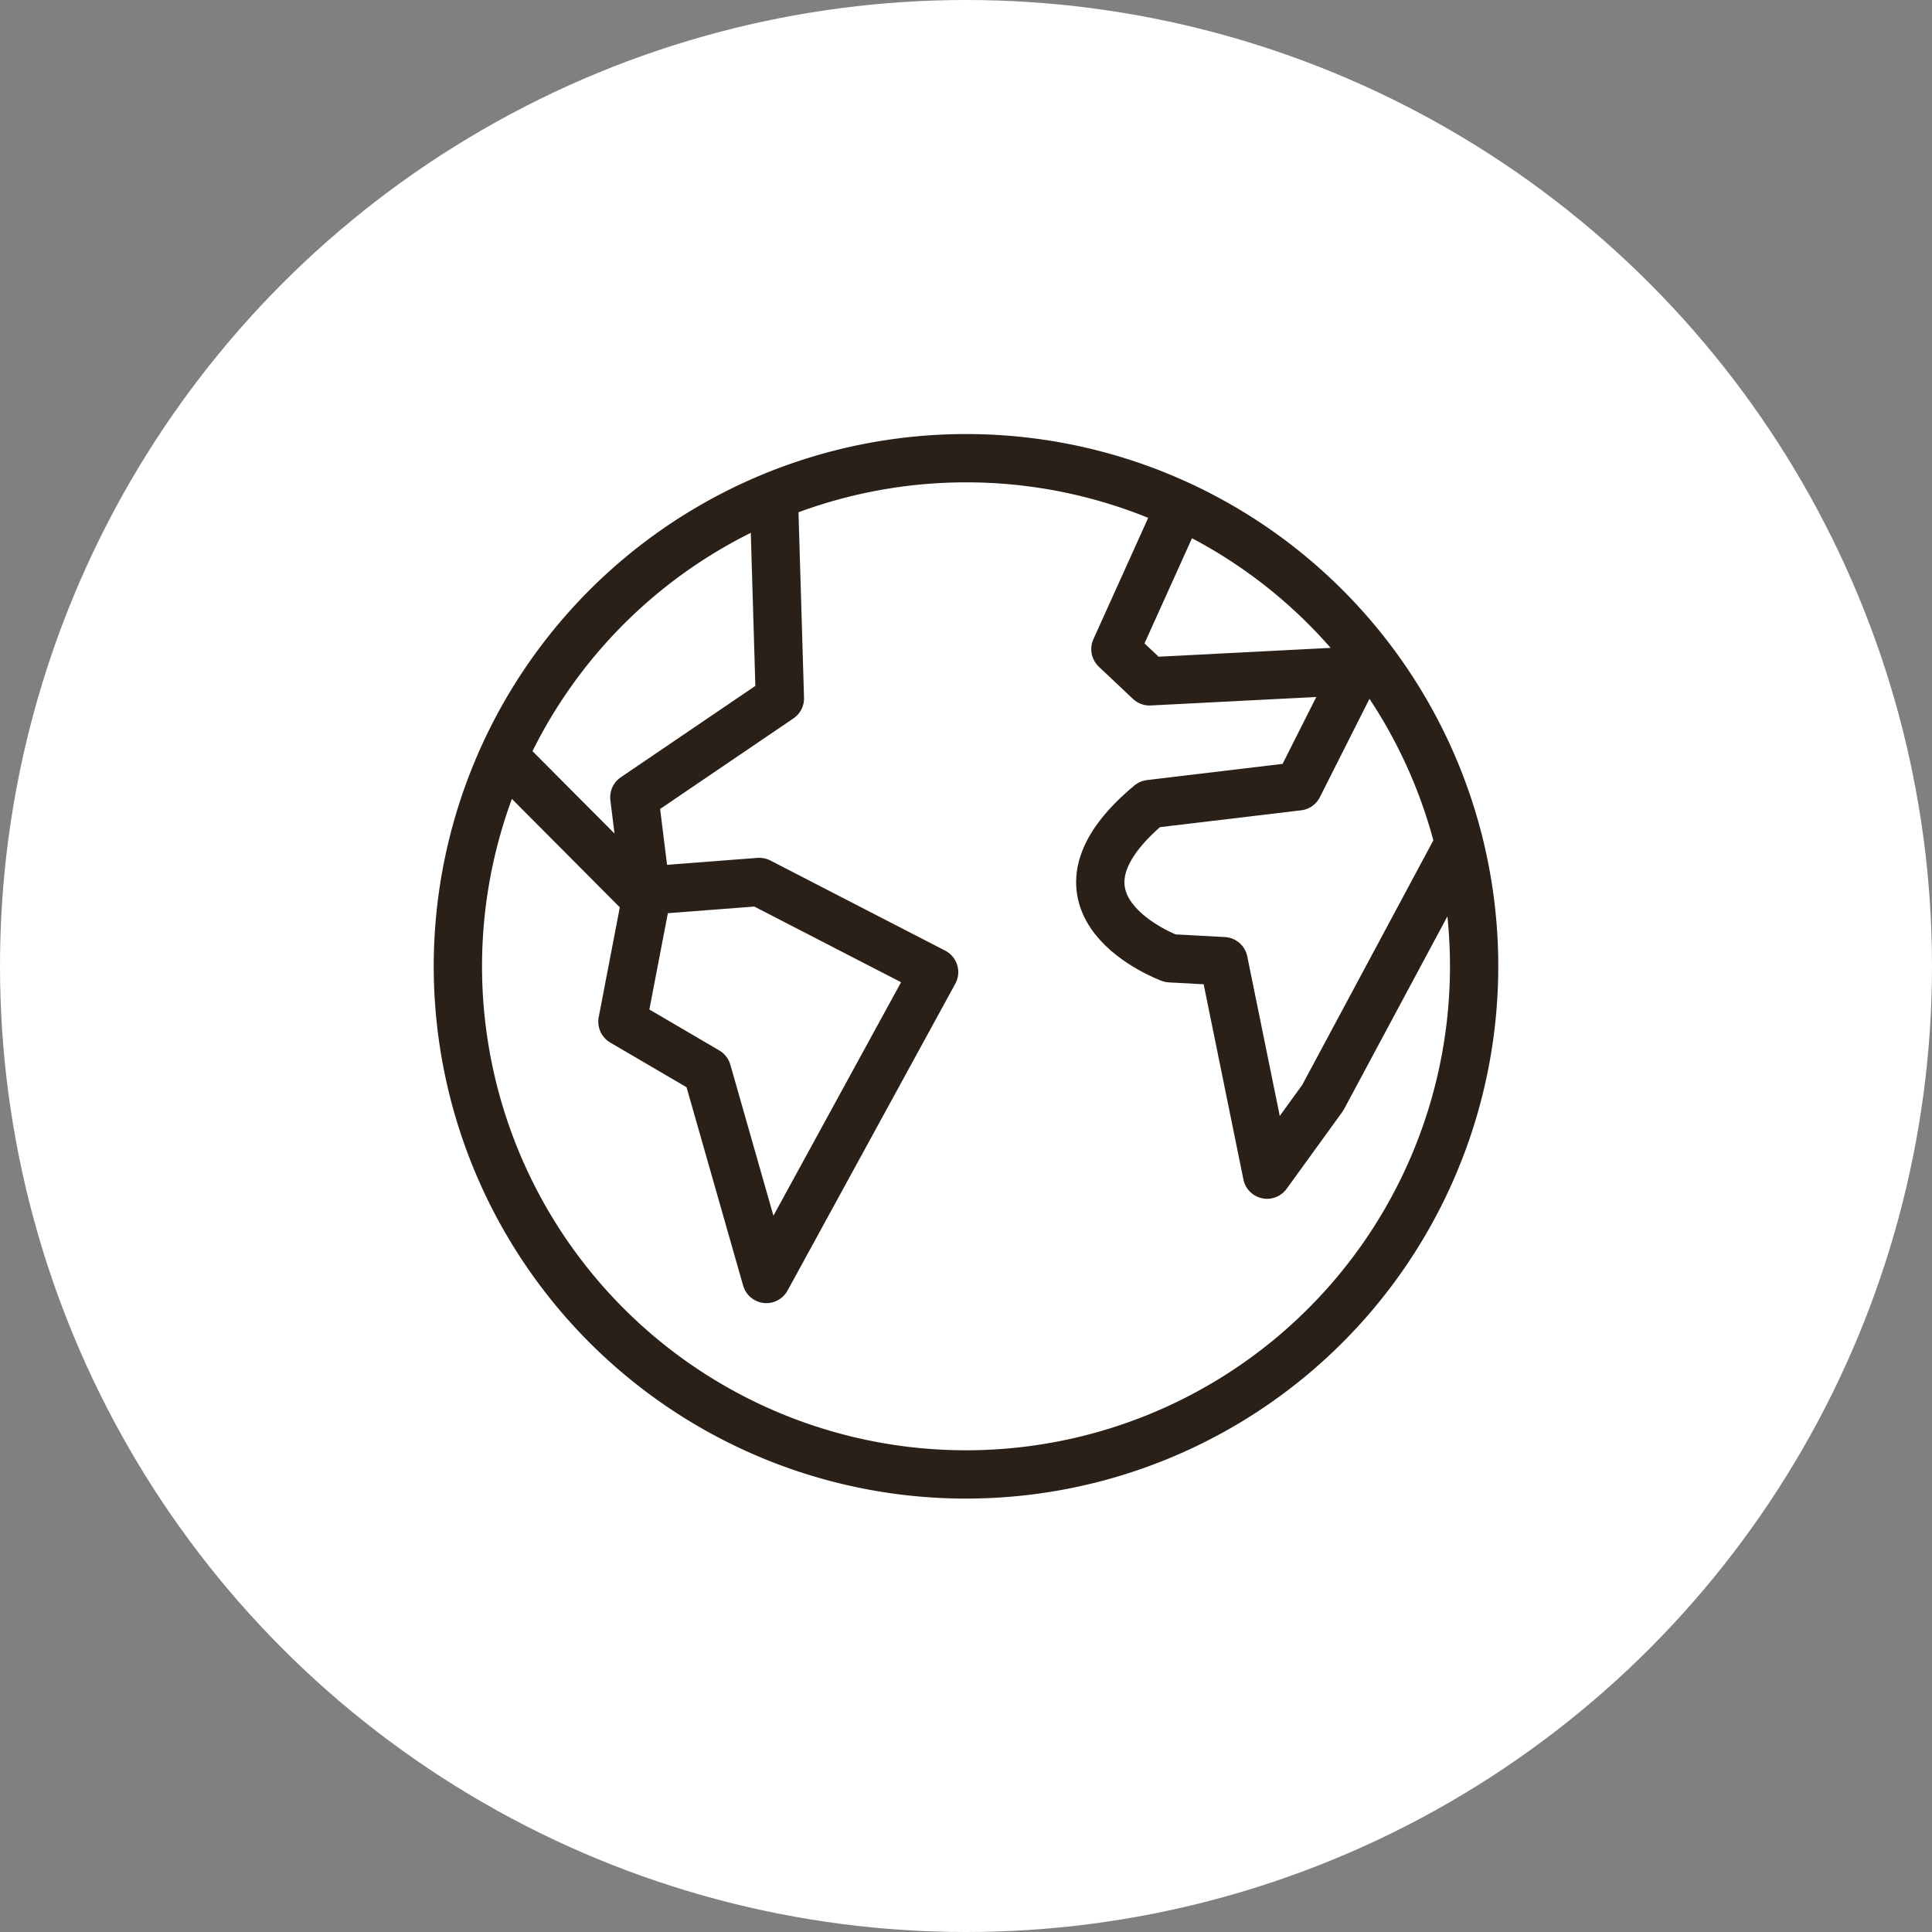
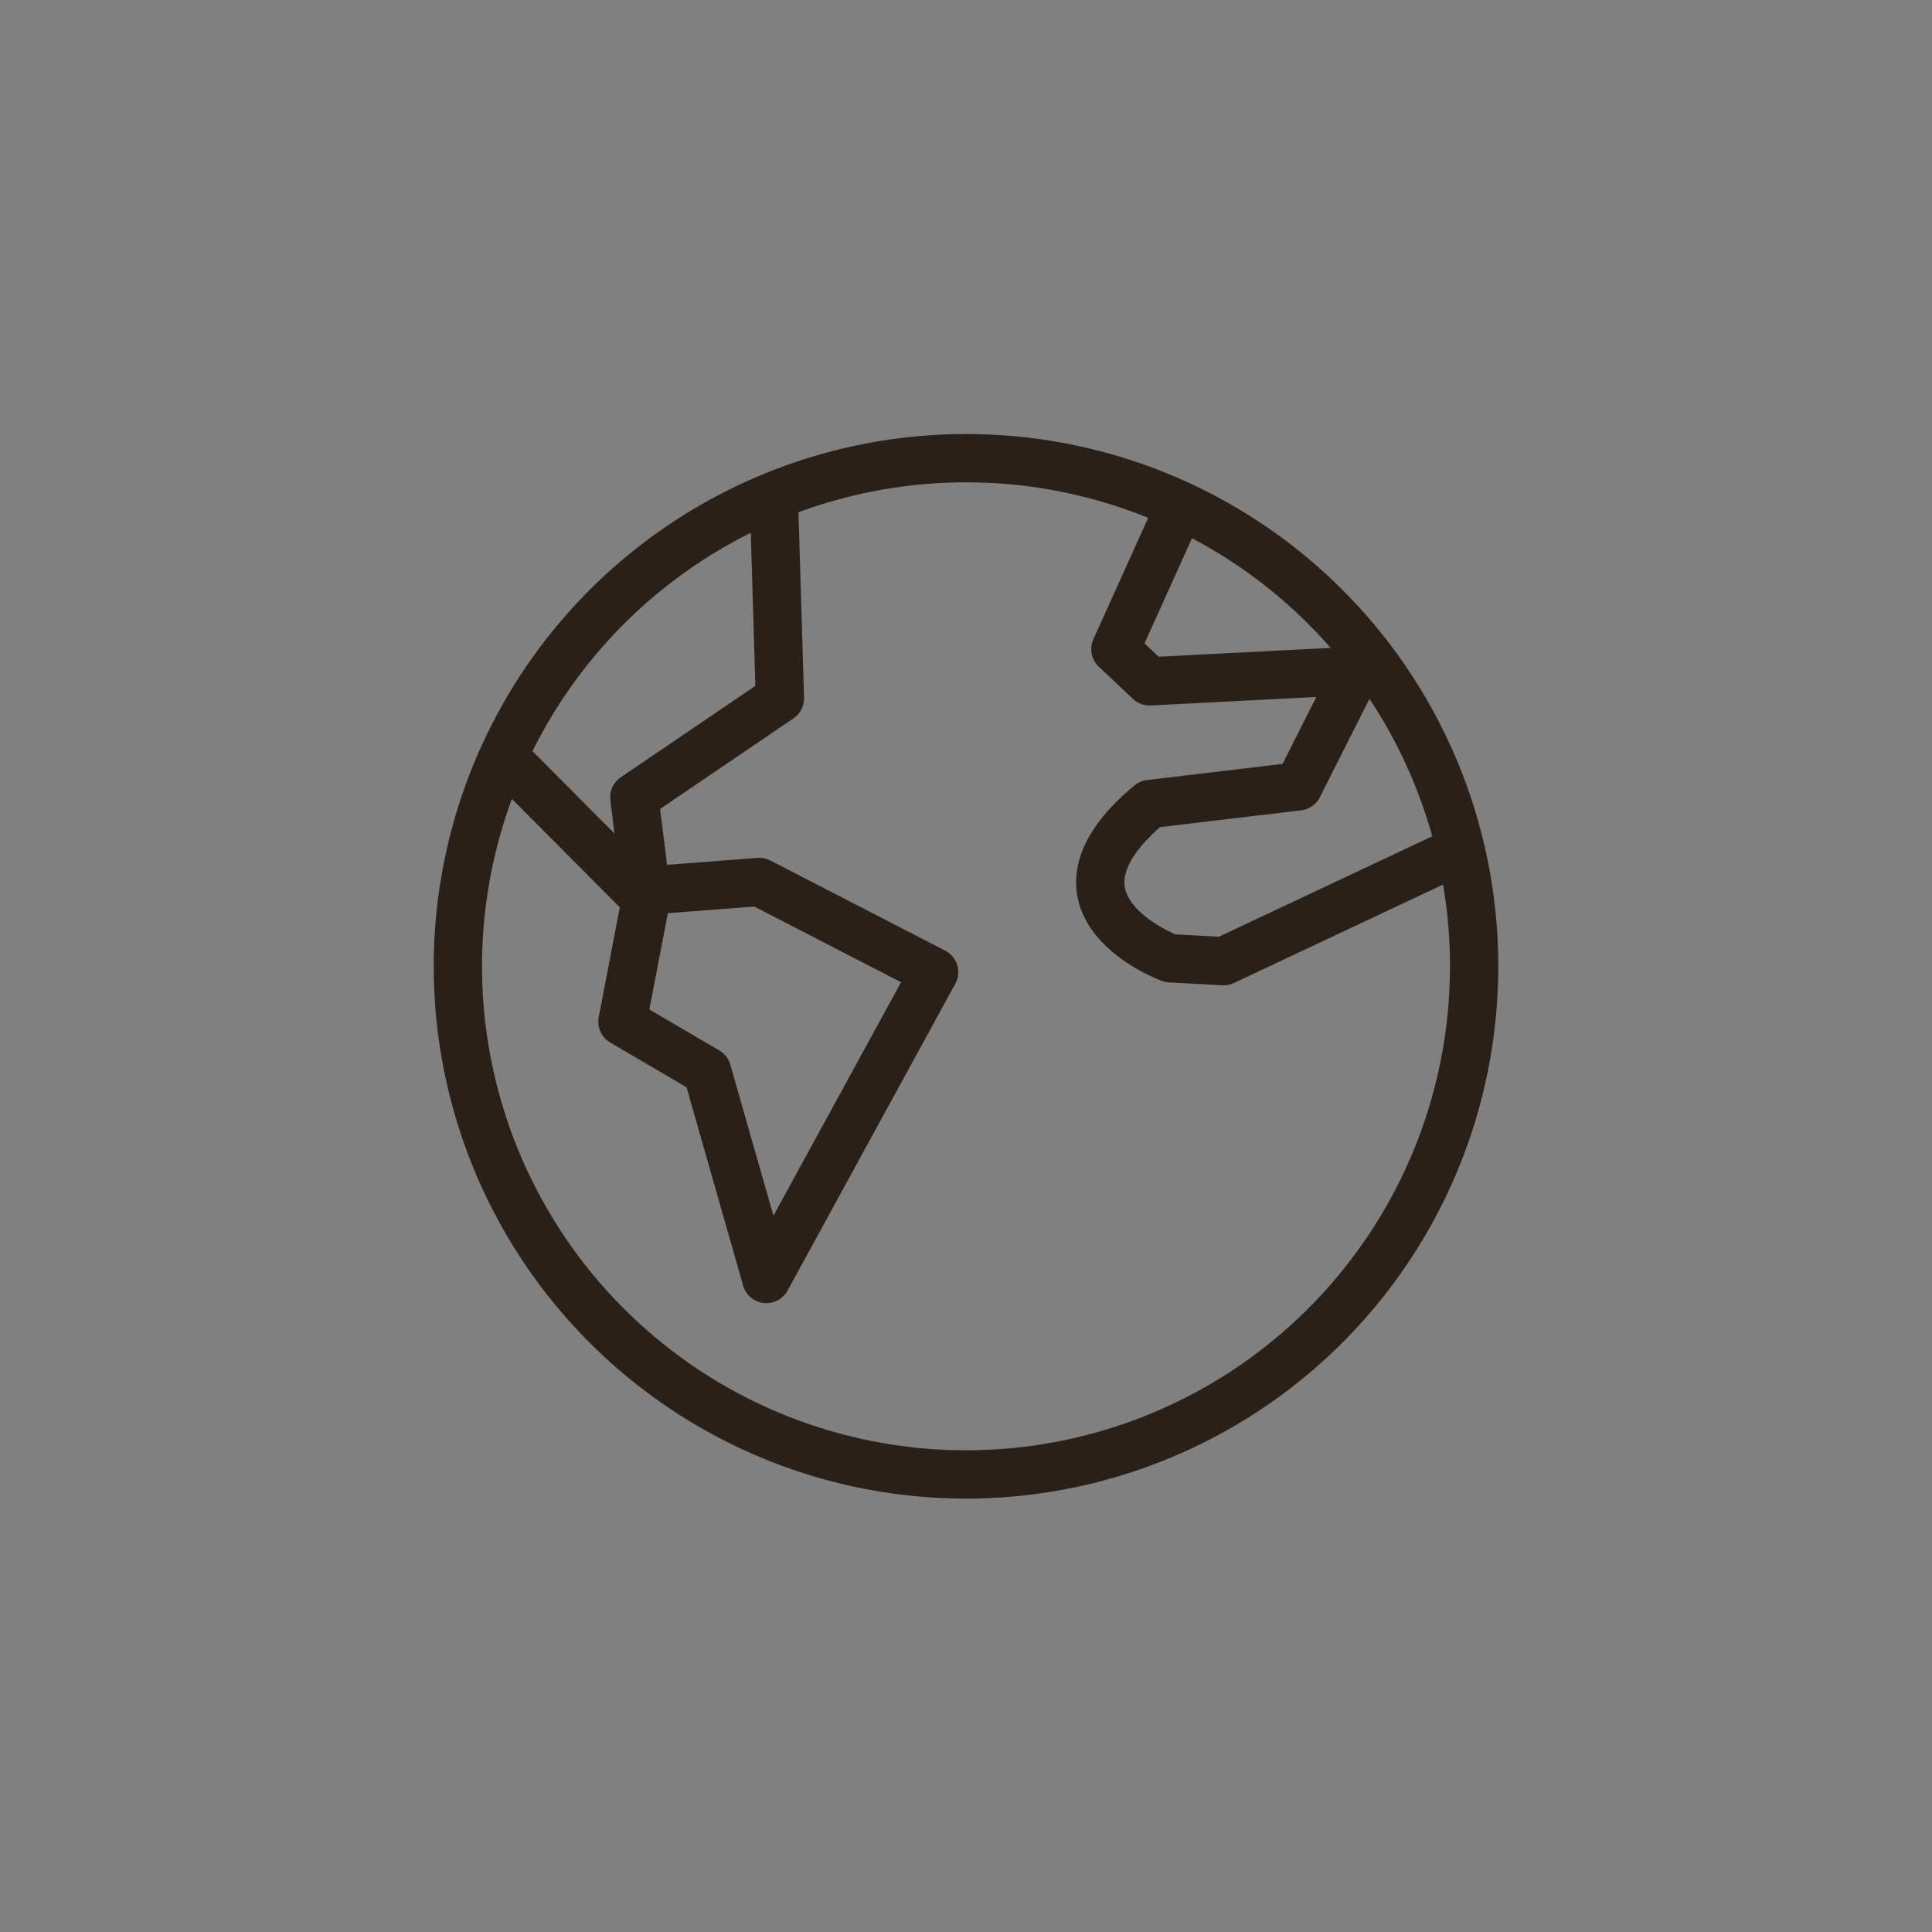
<svg xmlns="http://www.w3.org/2000/svg" width="60" height="60" viewBox="0 0 60 60">
  <rect x="0" y="0" width="60" height="60" fill="#808080" stroke="none" />
  <defs>
    <style>.cls-1{fill:#fff;}.cls-2{fill:none;stroke:#2b2017;stroke-linecap:round;stroke-linejoin:round;stroke-width:1.5px;}</style>
  </defs>
  <g id="Layer_2" data-name="Layer 2">
    <g id="Layer_1-2" data-name="Layer 1">
-       <circle class="cls-1" cx="30" cy="30" r="30" />
      <polyline class="cls-2" points="15.71 23.56 20.06 27.93 19.33 31.73 21.96 33.27 23.8 39.72 29.01 30.19 23.58 27.39 20.06 27.66 19.7 24.76 24.22 21.69 24.04 15.65" />
-       <path class="cls-2" d="M45.16,26.48l-4.08,7.61-1.73,2.39L38,29.85l-1.66-.09s-4.43-1.63-.63-4.79l4.61-.55,1.81-3.59-6.43.33-1.06-1,1.91-4.23" />
+       <path class="cls-2" d="M45.16,26.48L38,29.85l-1.66-.09s-4.43-1.63-.63-4.79l4.61-.55,1.81-3.59-6.43.33-1.06-1,1.91-4.23" />
      <path class="cls-2" d="M45.78,30A15.78,15.78,0,1,1,30,14.23,15.77,15.77,0,0,1,45.78,30Z" />
    </g>
  </g>
</svg>